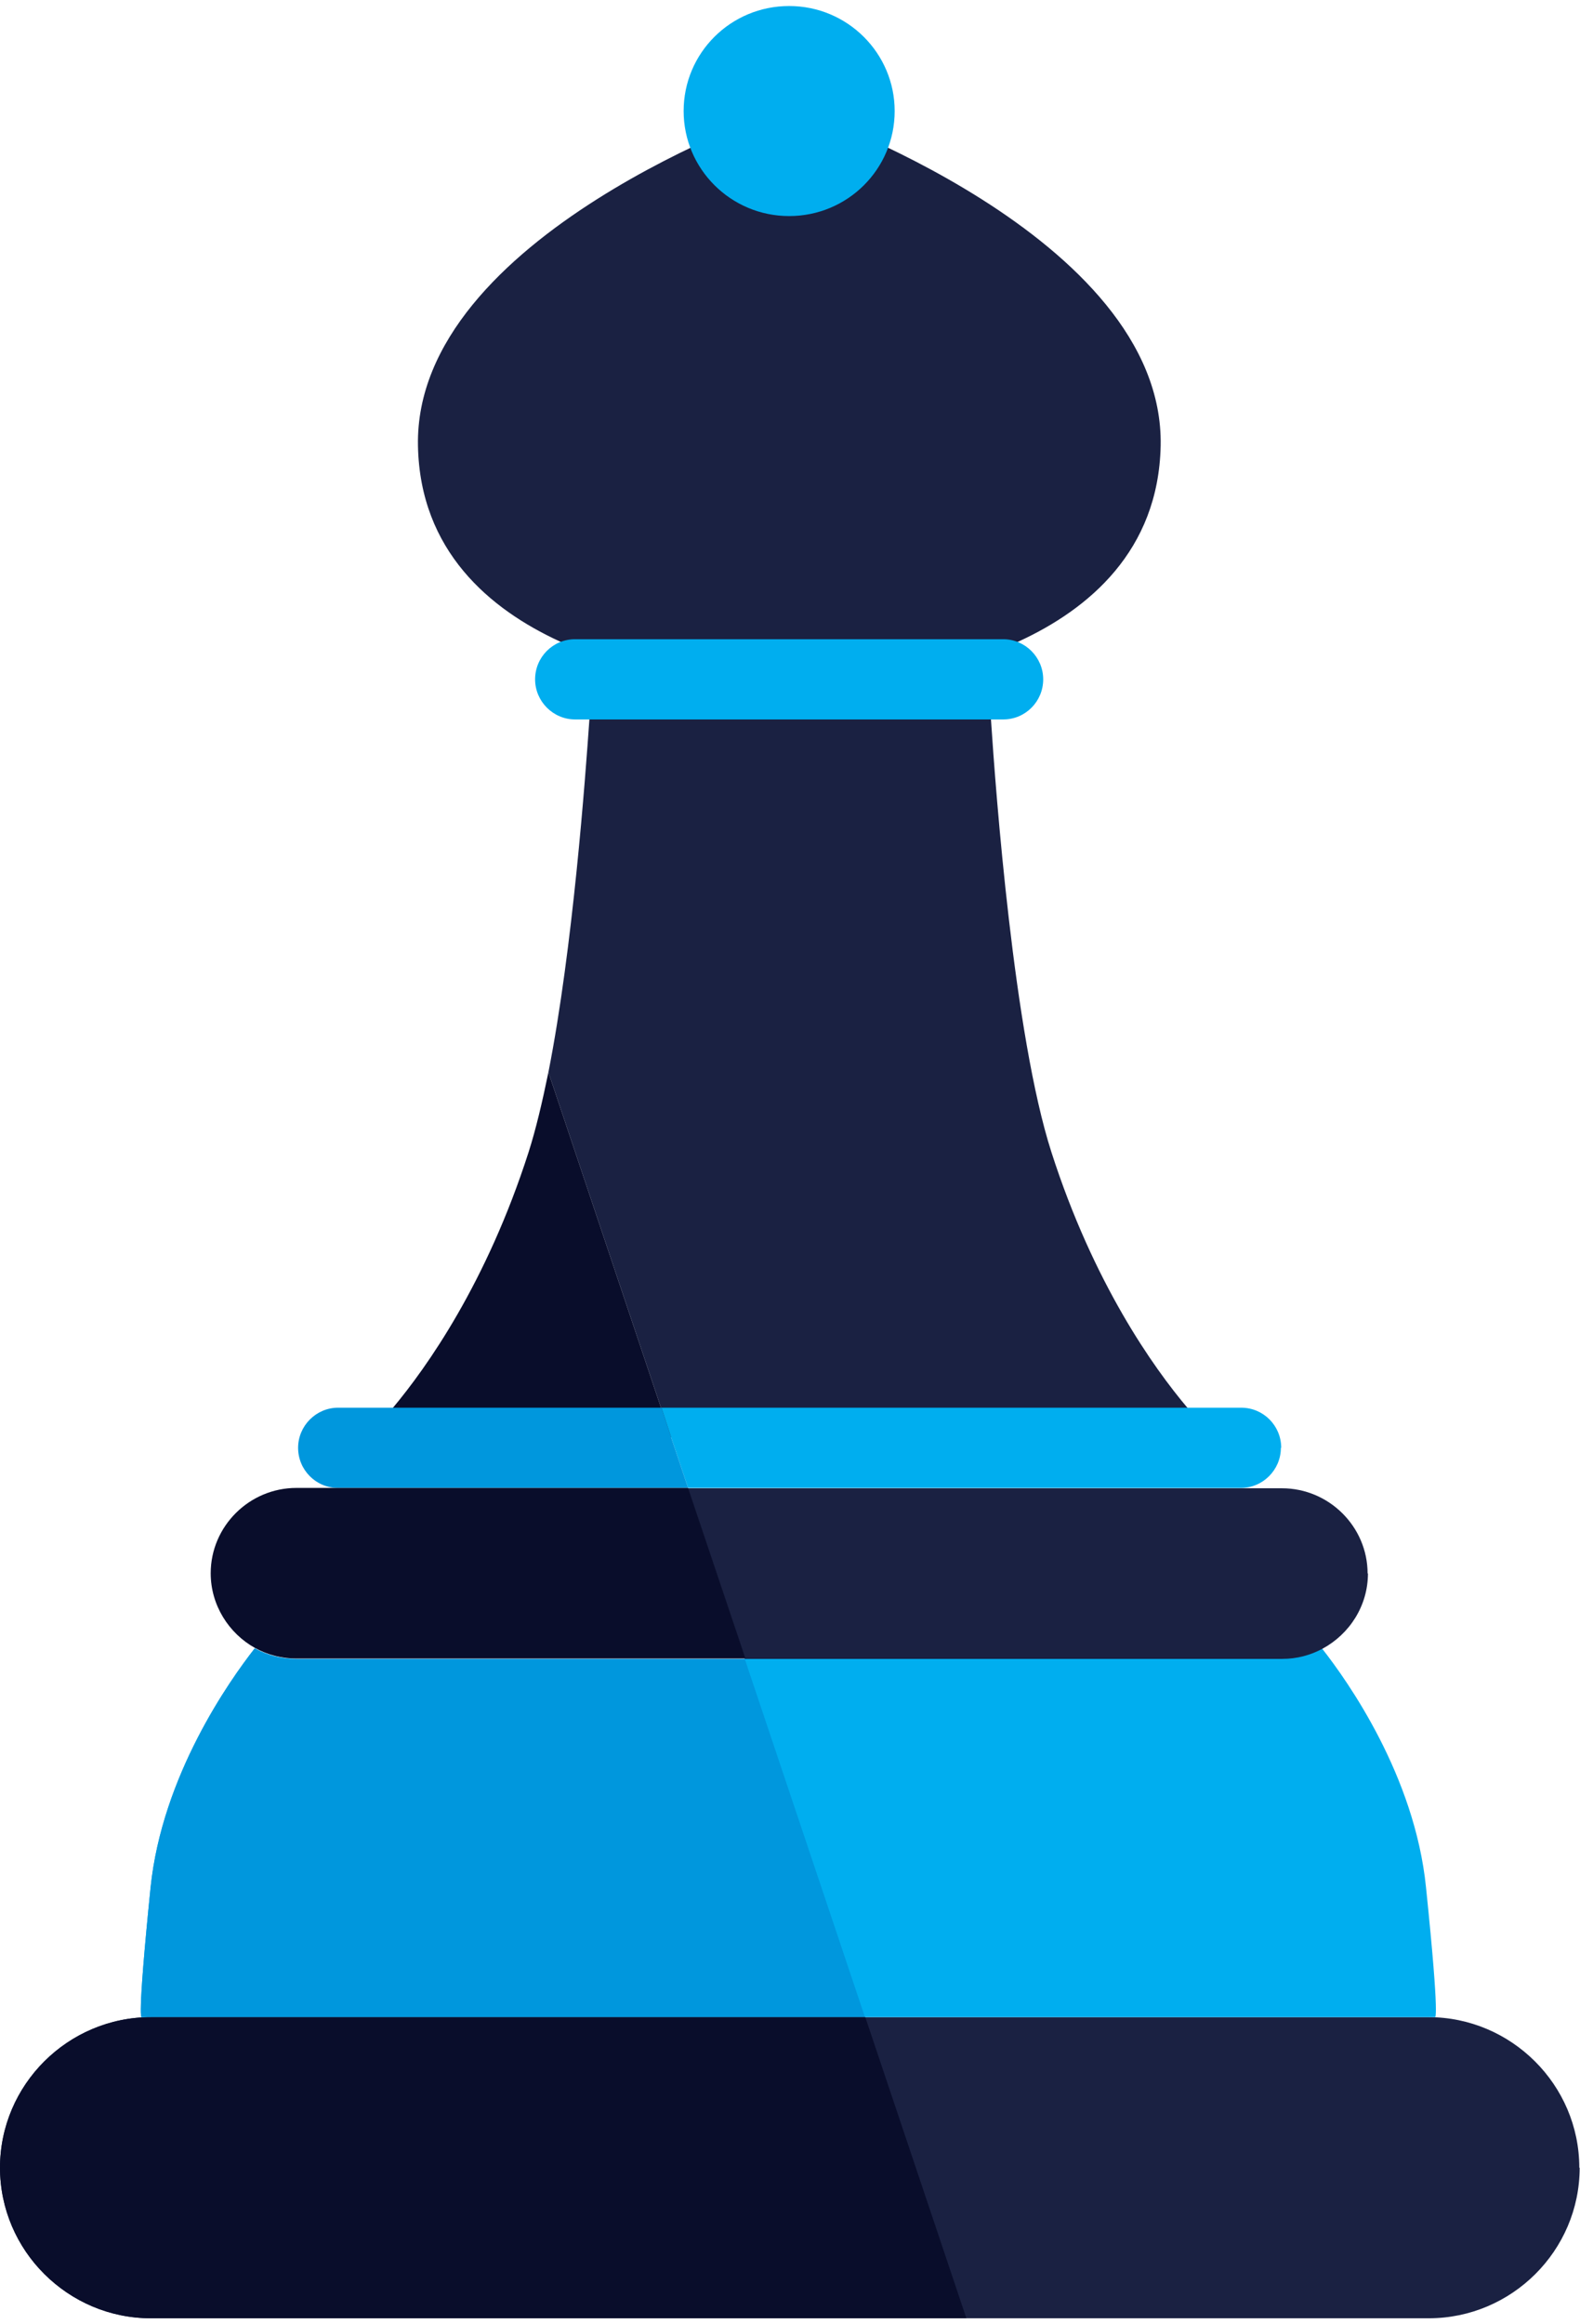
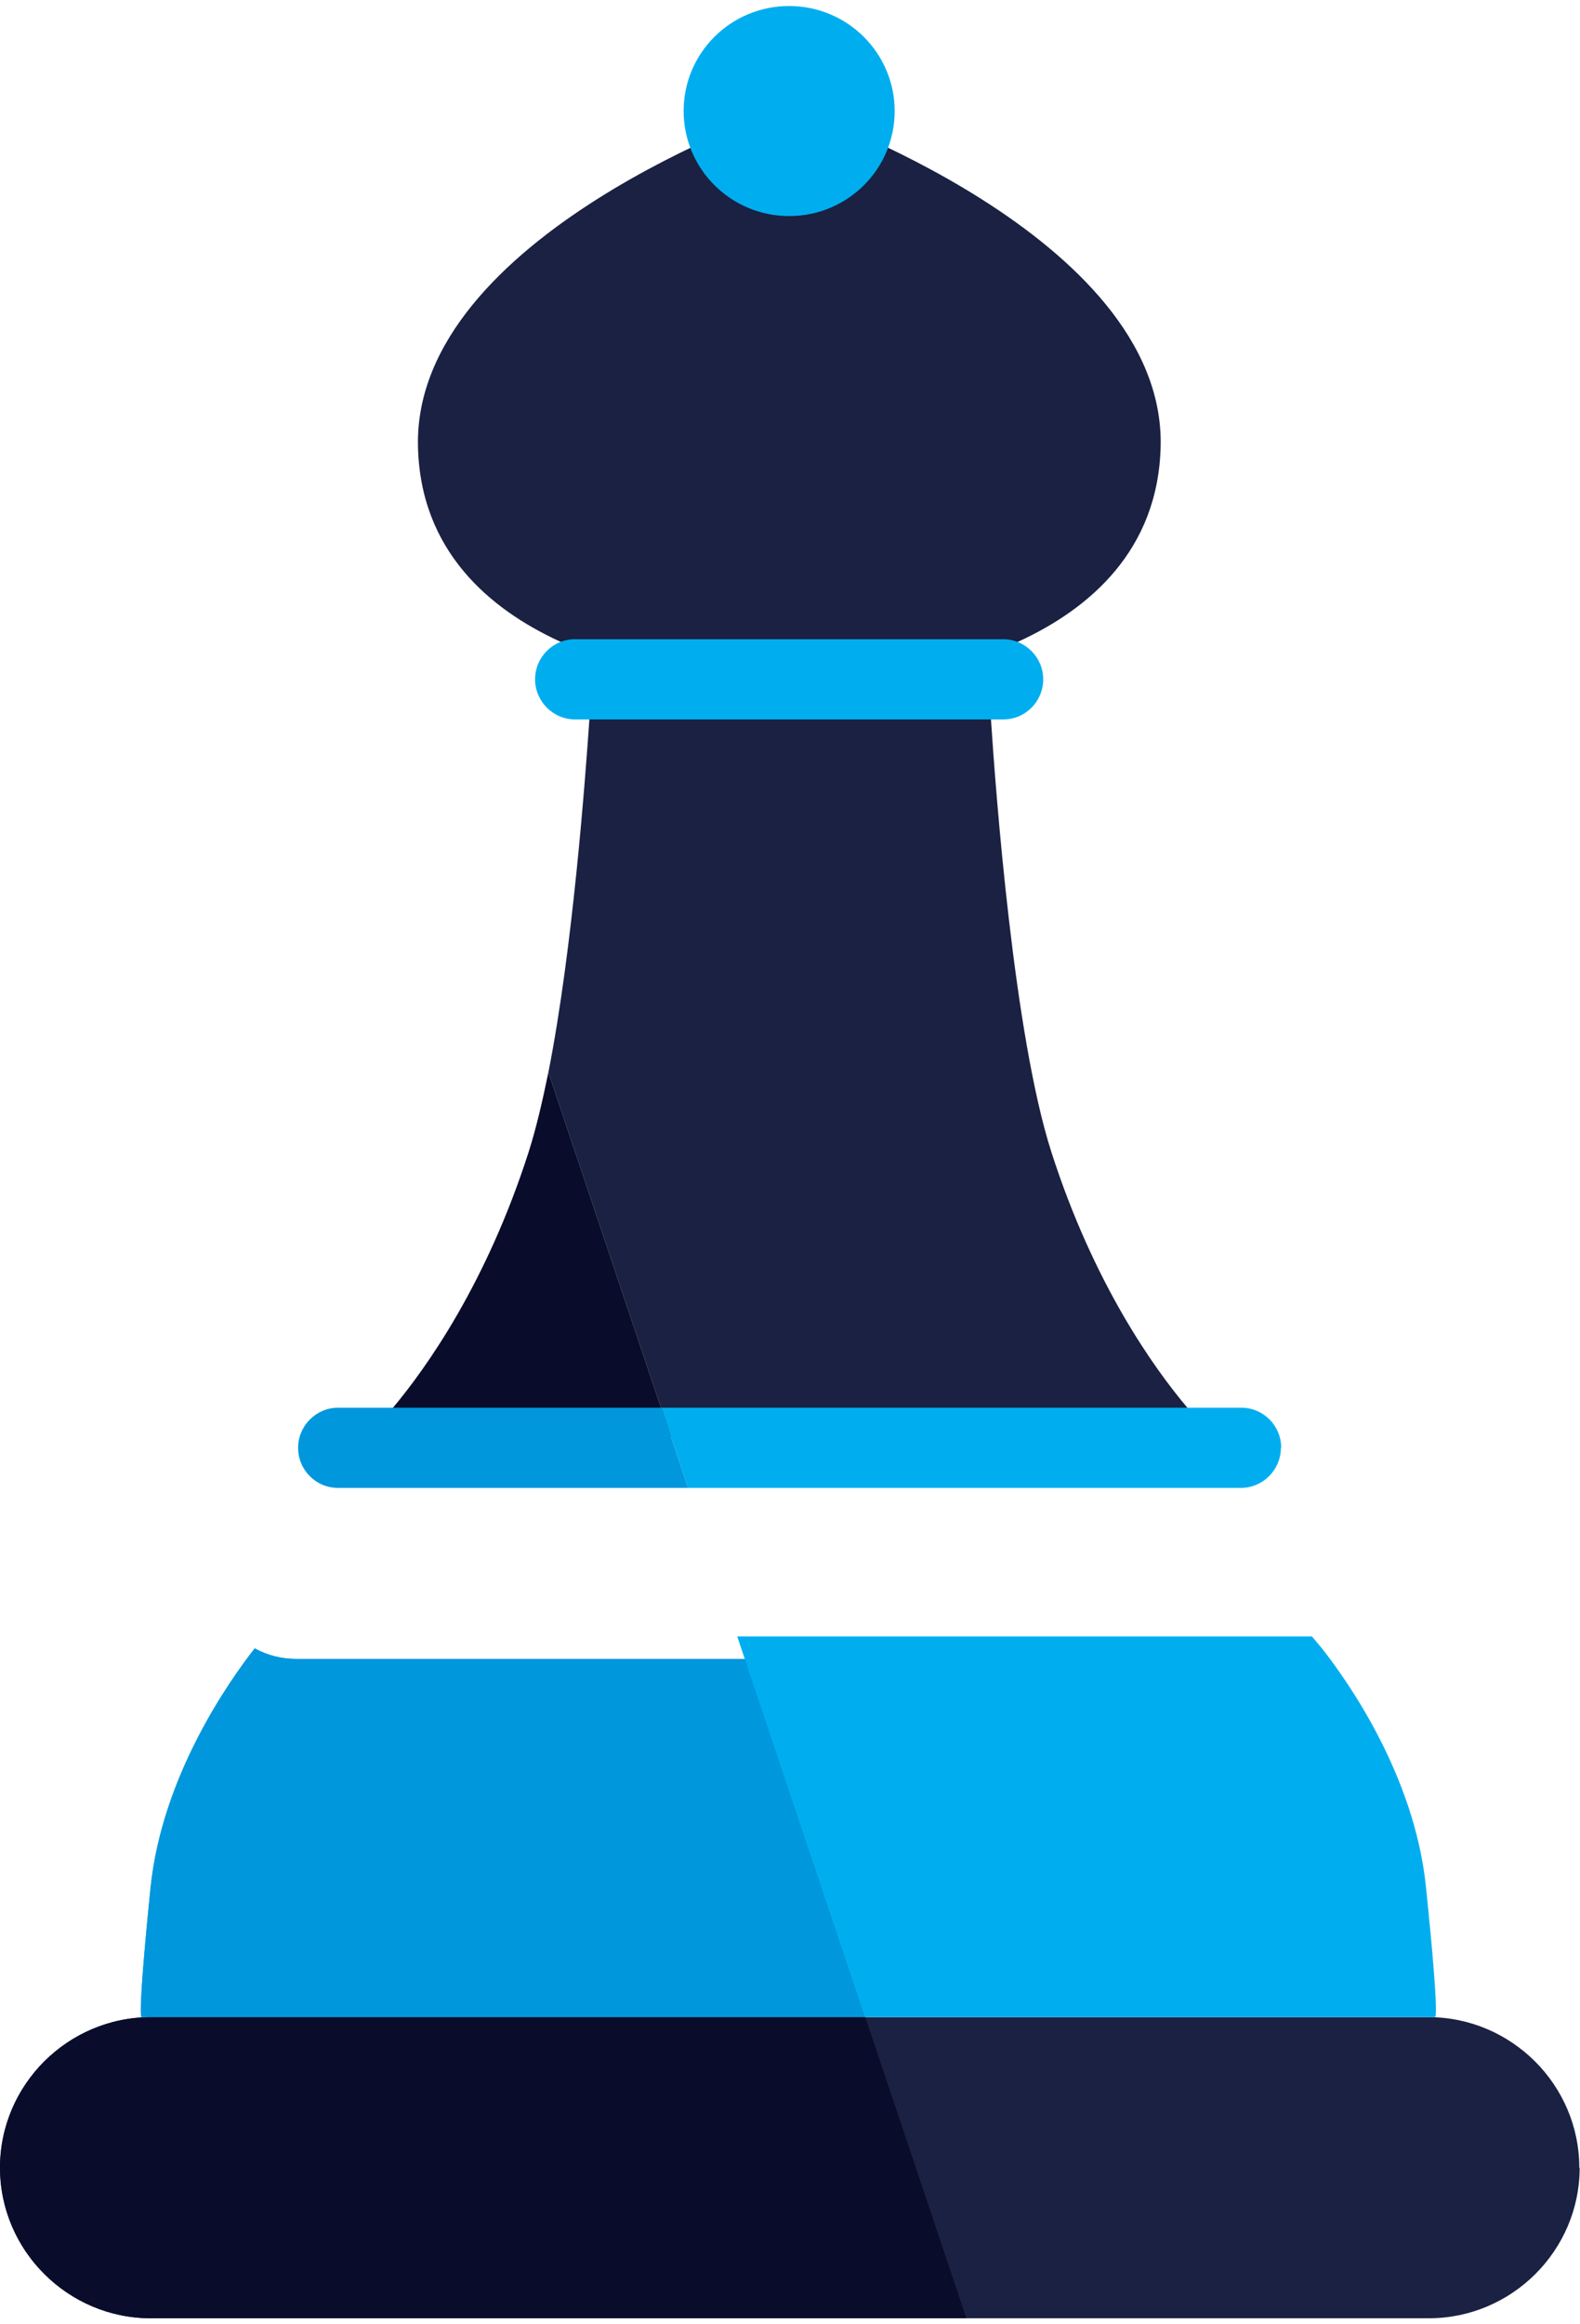
<svg xmlns="http://www.w3.org/2000/svg" width="68" height="100" xml:space="preserve" overflow="hidden">
  <defs>
    <clipPath id="clip0">
      <rect x="266" y="811" width="68" height="100" />
    </clipPath>
  </defs>
  <g clip-path="url(#clip0)" transform="translate(-266 -811)">
    <path d="M67.647 93.004C67.647 96.572 64.737 99.482 61.184 99.482L6.463 99.482C4.679 99.482 3.071 98.751 1.901 97.581 0.731 96.411 -3.24702e-16 94.788 -3.24702e-16 93.004 -3.24702e-16 89.436 2.91 86.526 6.463 86.526L61.169 86.526C62.953 86.526 64.562 87.257 65.731 88.427 66.901 89.597 67.632 91.22 67.632 93.004L67.632 93.004Z" fill="#1A2142" transform="matrix(1.005 0 0 1 266 811.259)" />
    <path d="M34.233 4.504 33.341 4.504C33.341 4.504 17.723 9.871 17.899 18.922 18.074 27.974 29.89 28.954 29.89 28.954L37.713 28.954C37.713 28.954 49.514 27.974 49.704 18.922 49.88 9.871 34.262 4.504 34.262 4.504L34.262 4.504Z" fill="#1A2142" transform="matrix(1.005 0 0 1 266 811.259)" />
    <path d="M51.986 61.564 28.72 61.564 28.311 60.321 23.485 45.873C24.538 40.506 25.064 33.209 25.24 30.694 25.269 30.124 25.298 29.788 25.298 29.788L42.378 29.788C42.378 29.788 42.393 30.109 42.437 30.694 42.641 33.824 43.416 44.279 45.025 49.309 46.824 54.94 49.383 58.566 50.86 60.321 51.562 61.154 52.015 61.564 52.015 61.564L52.015 61.564Z" fill="#1A2142" transform="matrix(1.005 0 0 1 266 811.259)" />
    <path d="M38.313 4.519C38.313 7.019 36.295 9.037 33.794 9.037 31.294 9.037 29.276 7.005 29.276 4.519 29.276 2.018 31.294 0 33.794 0 36.295 0 38.313 2.033 38.313 4.519L38.313 4.519Z" fill="#00AEEF" transform="matrix(1.005 0 0 1 266 811.259)" />
    <path d="M42.963 27.243 24.625 27.243C23.675 27.243 22.915 28.018 22.915 28.969 22.915 29.919 23.69 30.694 24.625 30.694L42.963 30.694C43.914 30.694 44.674 29.919 44.674 28.969 44.674 28.018 43.899 27.243 42.963 27.243L42.963 27.243Z" fill="#00AEEF" transform="matrix(1.005 0 0 1 266 811.259)" />
    <path d="M61.476 86.526 6.069 86.526C6.069 86.526 5.849 86.891 6.449 80.94 6.946 76.129 9.827 72.049 10.909 70.659 11.435 70.952 12.035 71.113 12.678 71.113L31.893 71.113 31.572 70.148 56.182 70.148C56.182 70.148 56.343 70.338 56.621 70.674 57.718 72.078 60.584 76.143 61.067 80.94 61.681 86.906 61.447 86.526 61.447 86.526L61.447 86.526Z" fill="#00AEEF" transform="matrix(1.005 0 0 1 266 811.259)" />
    <path d="M54.852 62.032C54.852 62.982 54.077 63.757 53.141 63.757L29.466 63.757 28.735 61.564 28.325 60.306 53.155 60.306C54.106 60.306 54.866 61.081 54.866 62.032L54.866 62.032Z" fill="#00AEEF" transform="matrix(1.005 0 0 1 266 811.259)" />
-     <path d="M58.581 67.428C58.581 68.832 57.791 70.045 56.636 70.674 56.124 70.952 55.539 71.113 54.91 71.113L31.908 71.113 31.586 70.148 29.451 63.772 54.896 63.772C56.914 63.772 58.566 65.424 58.566 67.442L58.566 67.442Z" fill="#1A2142" transform="matrix(1.005 0 0 1 266 811.259)" />
    <path d="M28.311 60.321 16.817 60.321C18.279 58.566 20.838 54.94 22.637 49.309 22.944 48.344 23.222 47.16 23.485 45.873L28.311 60.321 28.311 60.321Z" fill="#090D2B" transform="matrix(1.005 0 0 1 266 811.259)" />
    <path d="M29.466 63.757 14.477 63.757C13.527 63.757 12.766 62.982 12.766 62.032 12.766 61.081 13.541 60.306 14.477 60.306L28.325 60.306 28.735 61.564 29.466 63.757 29.466 63.757Z" fill="#0097DD" transform="matrix(1.005 0 0 1 266 811.259)" />
-     <path d="M31.908 71.098 12.693 71.098C12.064 71.098 11.45 70.937 10.924 70.645 9.798 70.016 9.023 68.802 9.023 67.428 9.023 65.41 10.675 63.757 12.693 63.757L29.466 63.757 31.601 70.133 31.922 71.098 31.922 71.098Z" fill="#090D2B" transform="matrix(1.005 0 0 1 266 811.259)" />
    <path d="M37.055 86.526 6.069 86.526C6.069 86.526 5.849 86.891 6.449 80.94 6.946 76.129 9.827 72.049 10.909 70.659 11.435 70.952 12.035 71.113 12.678 71.113L31.893 71.113 37.041 86.526 37.041 86.526Z" fill="#0097DD" transform="matrix(1.005 0 0 1 266 811.259)" />
    <path d="M41.384 99.482 6.463 99.482C4.679 99.482 3.071 98.751 1.901 97.581 0.731 96.411 -3.24702e-16 94.788 -3.24702e-16 93.004 -3.24702e-16 89.436 2.91 86.526 6.463 86.526L37.055 86.526 41.384 99.482 41.384 99.482Z" fill="#090D2B" transform="matrix(1.005 0 0 1 266 811.259)" />
  </g>
</svg>